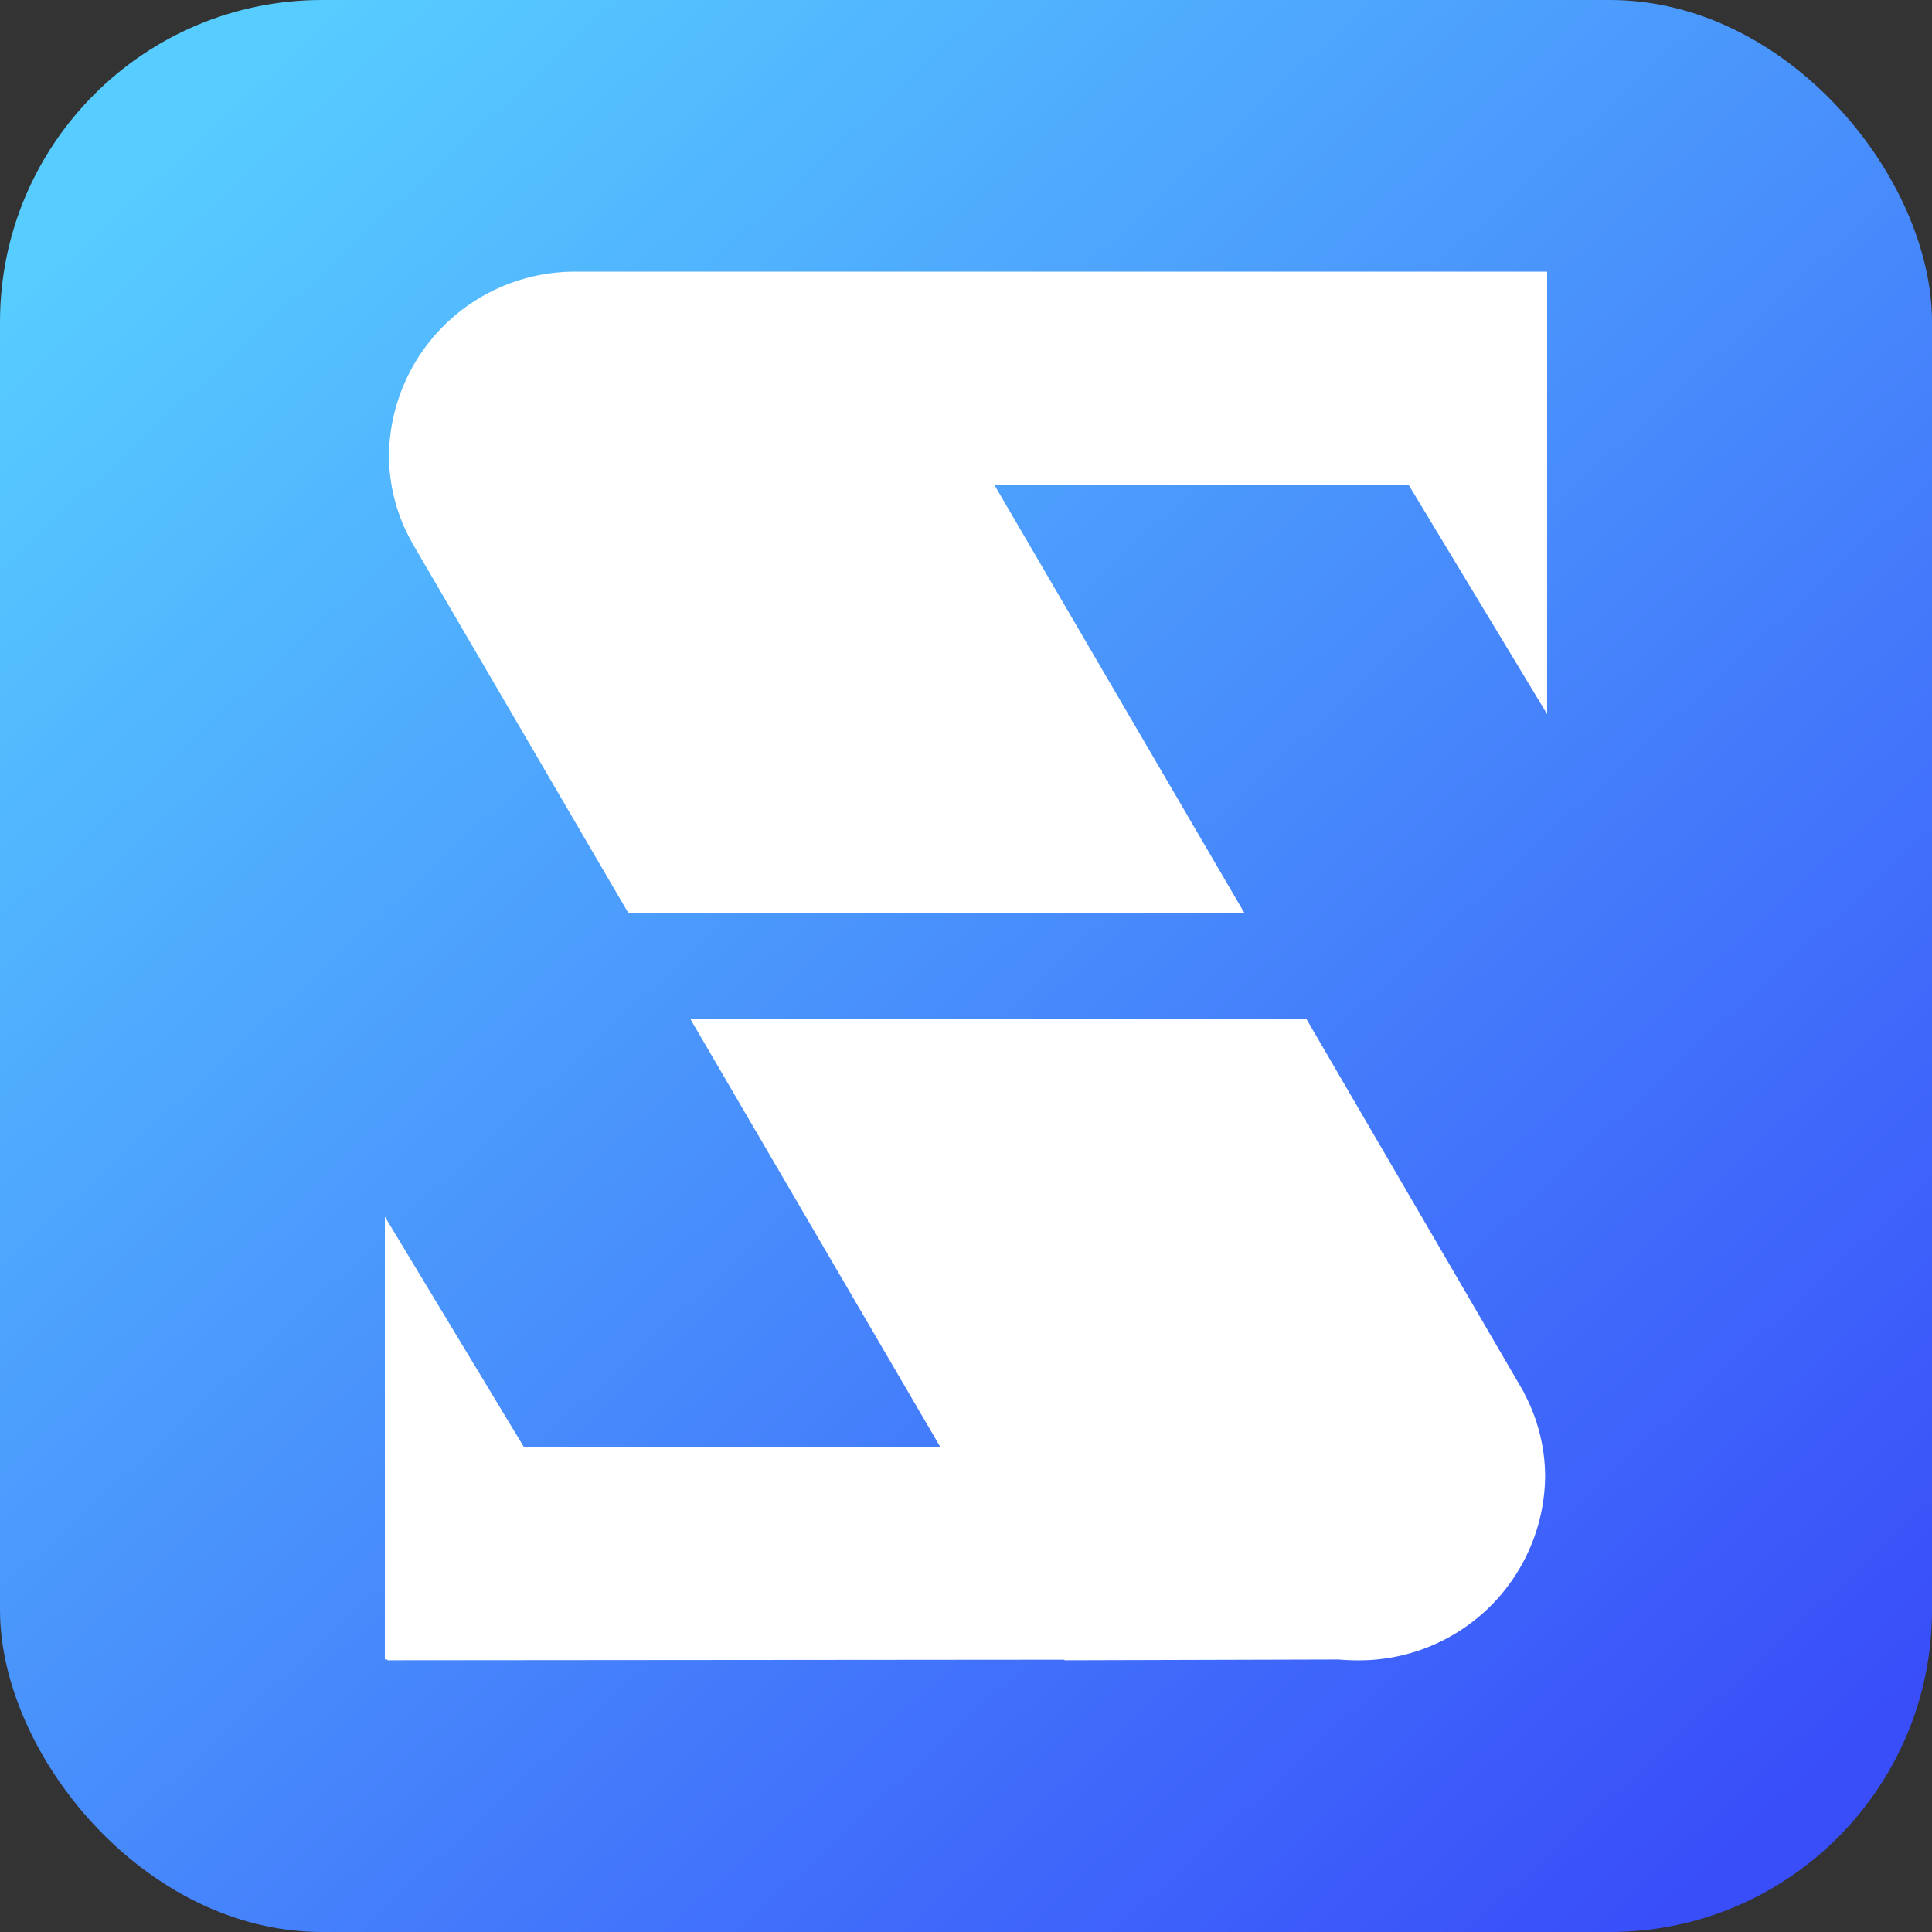
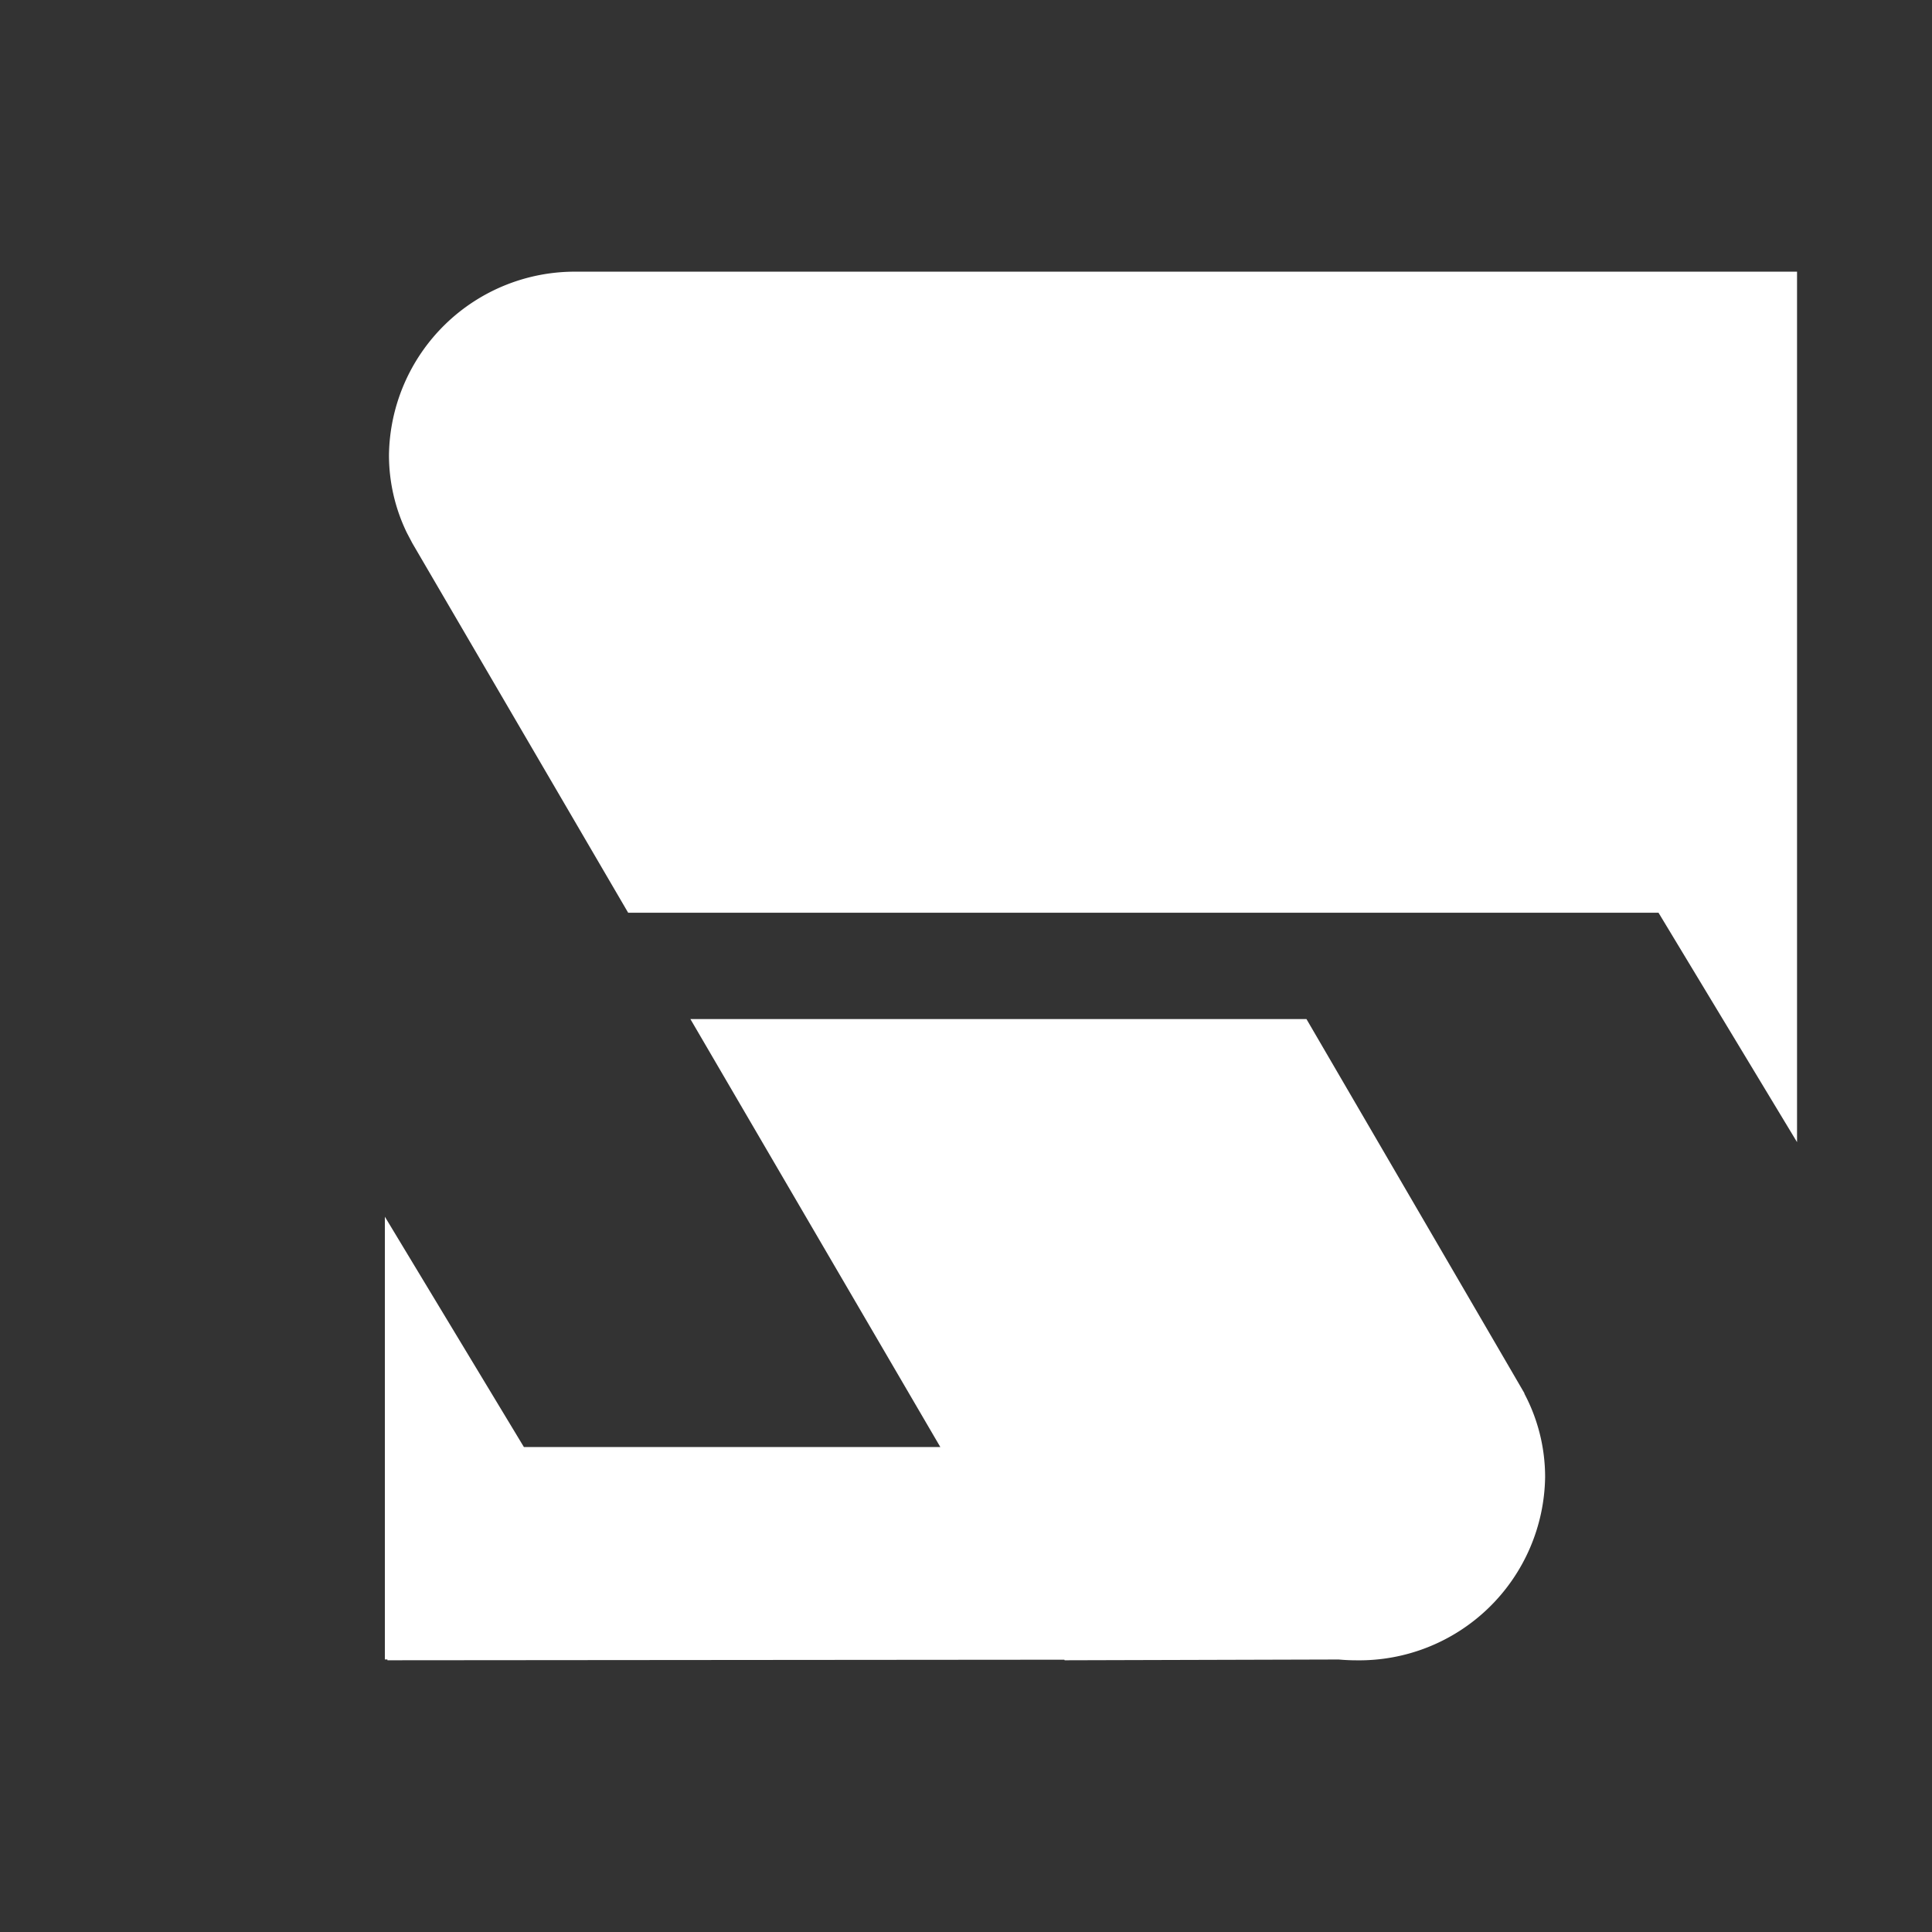
<svg xmlns="http://www.w3.org/2000/svg" width="48" height="48" viewBox="0 0 48 48">
  <rect x="0" y="0" width="48" height="48" fill="#333333" stroke="none" />
  <defs>
    <linearGradient id="linear-gradient" x1="0.084" y1="0.078" x2="0.893" y2="0.955" gradientUnits="objectBoundingBox">
      <stop offset="0" stop-color="#57cdff" />
      <stop offset="1" stop-color="#394ef9" />
    </linearGradient>
    <clipPath id="clip-path">
      <rect id="矩形_24441" data-name="矩形 24441" width="48" height="48" fill="none" />
    </clipPath>
  </defs>
  <g id="福昕PDF压缩大师" transform="translate(-8287 -2412)">
-     <rect id="矩形_24440" data-name="矩形 24440" width="48" height="48" rx="8" transform="translate(8287 2412)" fill="url(#linear-gradient)" />
    <g id="组_26807" data-name="组 26807" transform="translate(8287 2412)">
      <g id="组_26806" data-name="组 26806" clip-path="url(#clip-path)">
-         <path id="路径_16416" data-name="路径 16416" d="M232.311,171.875a4.426,4.426,0,0,1,.515,2.075,4.619,4.619,0,0,1-4.684,4.55c-.149,0-.3-.007-.443-.02l-6.81.019-.008-.014-16.818.014v-.02H204v-11l3.454,5.722H217.8l-6.209-10.632h15.306s5.42,9.3,5.417,9.3M226.238,144H208.786a4.619,4.619,0,0,0-4.684,4.55,4.424,4.424,0,0,0,.443,1.934l.137.261.055.094,5.307,9.087h15.306l-6.209-10.632h10.293l3.442,5.7V144Z" transform="translate(-194.438 -137.25)" fill="#fff" />
+         <path id="路径_16416" data-name="路径 16416" d="M232.311,171.875a4.426,4.426,0,0,1,.515,2.075,4.619,4.619,0,0,1-4.684,4.55c-.149,0-.3-.007-.443-.02l-6.81.019-.008-.014-16.818.014v-.02H204v-11l3.454,5.722H217.8l-6.209-10.632h15.306s5.42,9.3,5.417,9.3M226.238,144H208.786a4.619,4.619,0,0,0-4.684,4.55,4.424,4.424,0,0,0,.443,1.934l.137.261.055.094,5.307,9.087h15.306h10.293l3.442,5.7V144Z" transform="translate(-194.438 -137.25)" fill="#fff" />
      </g>
    </g>
  </g>
</svg>